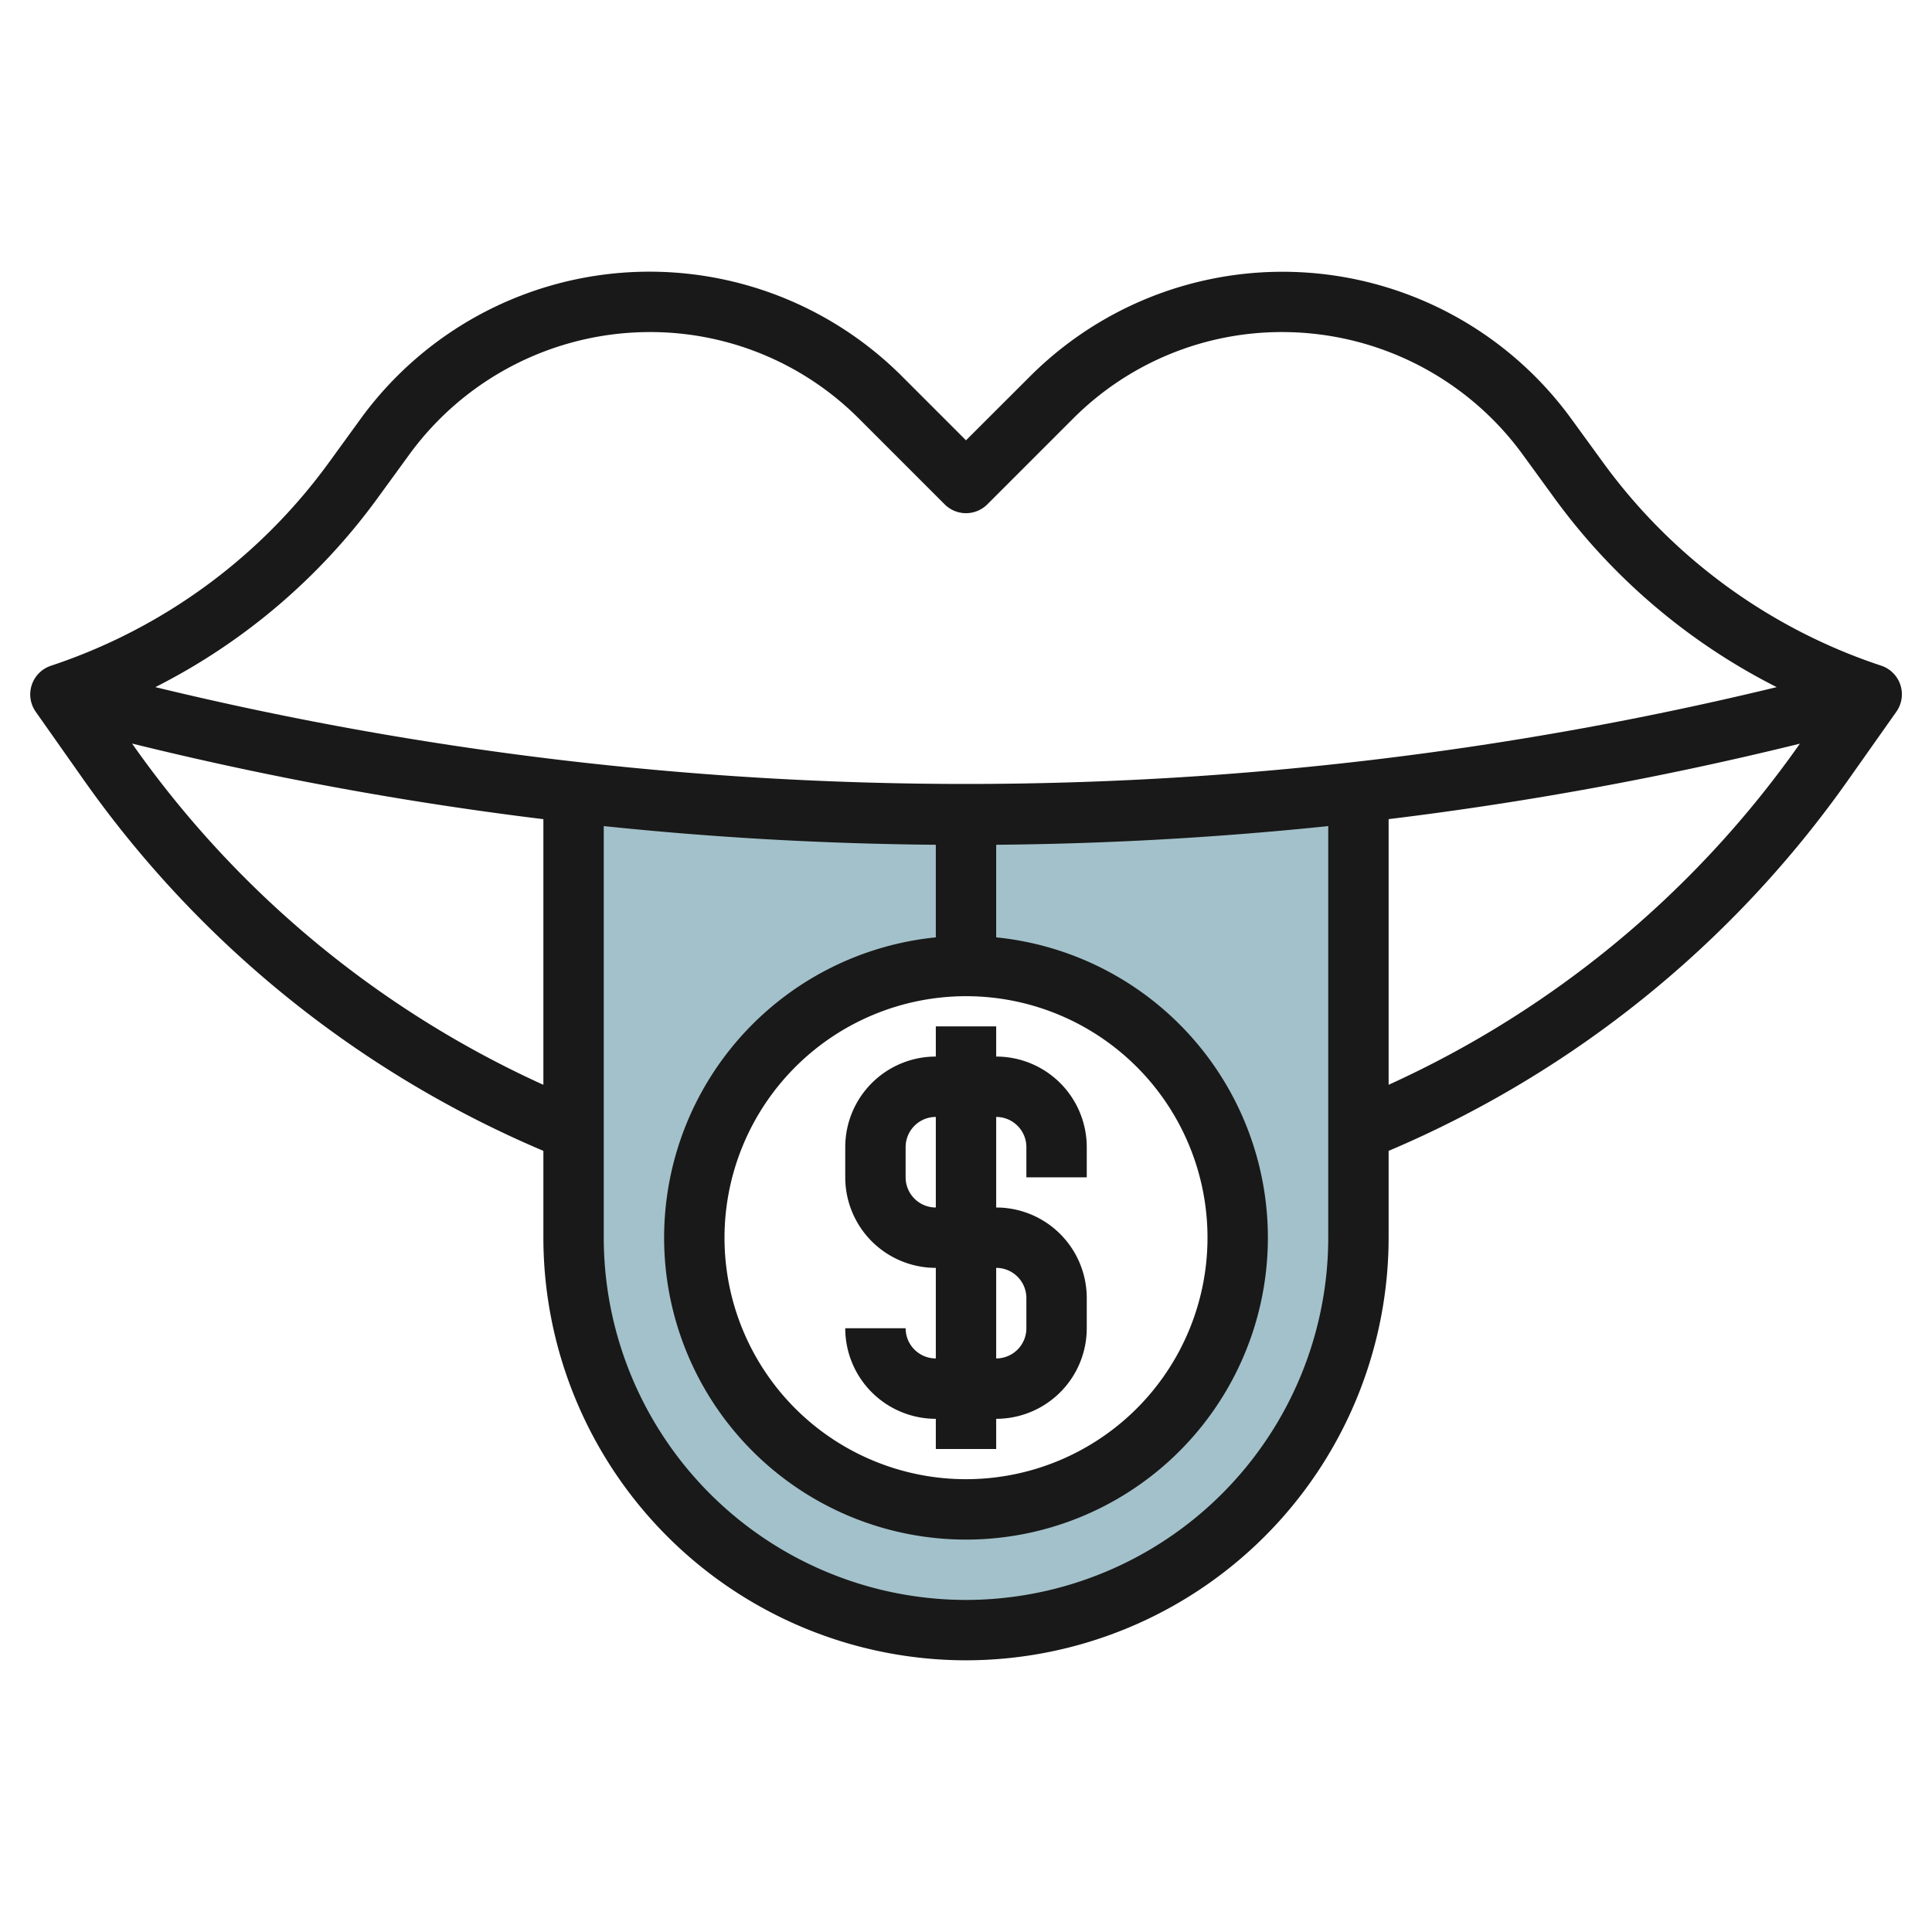
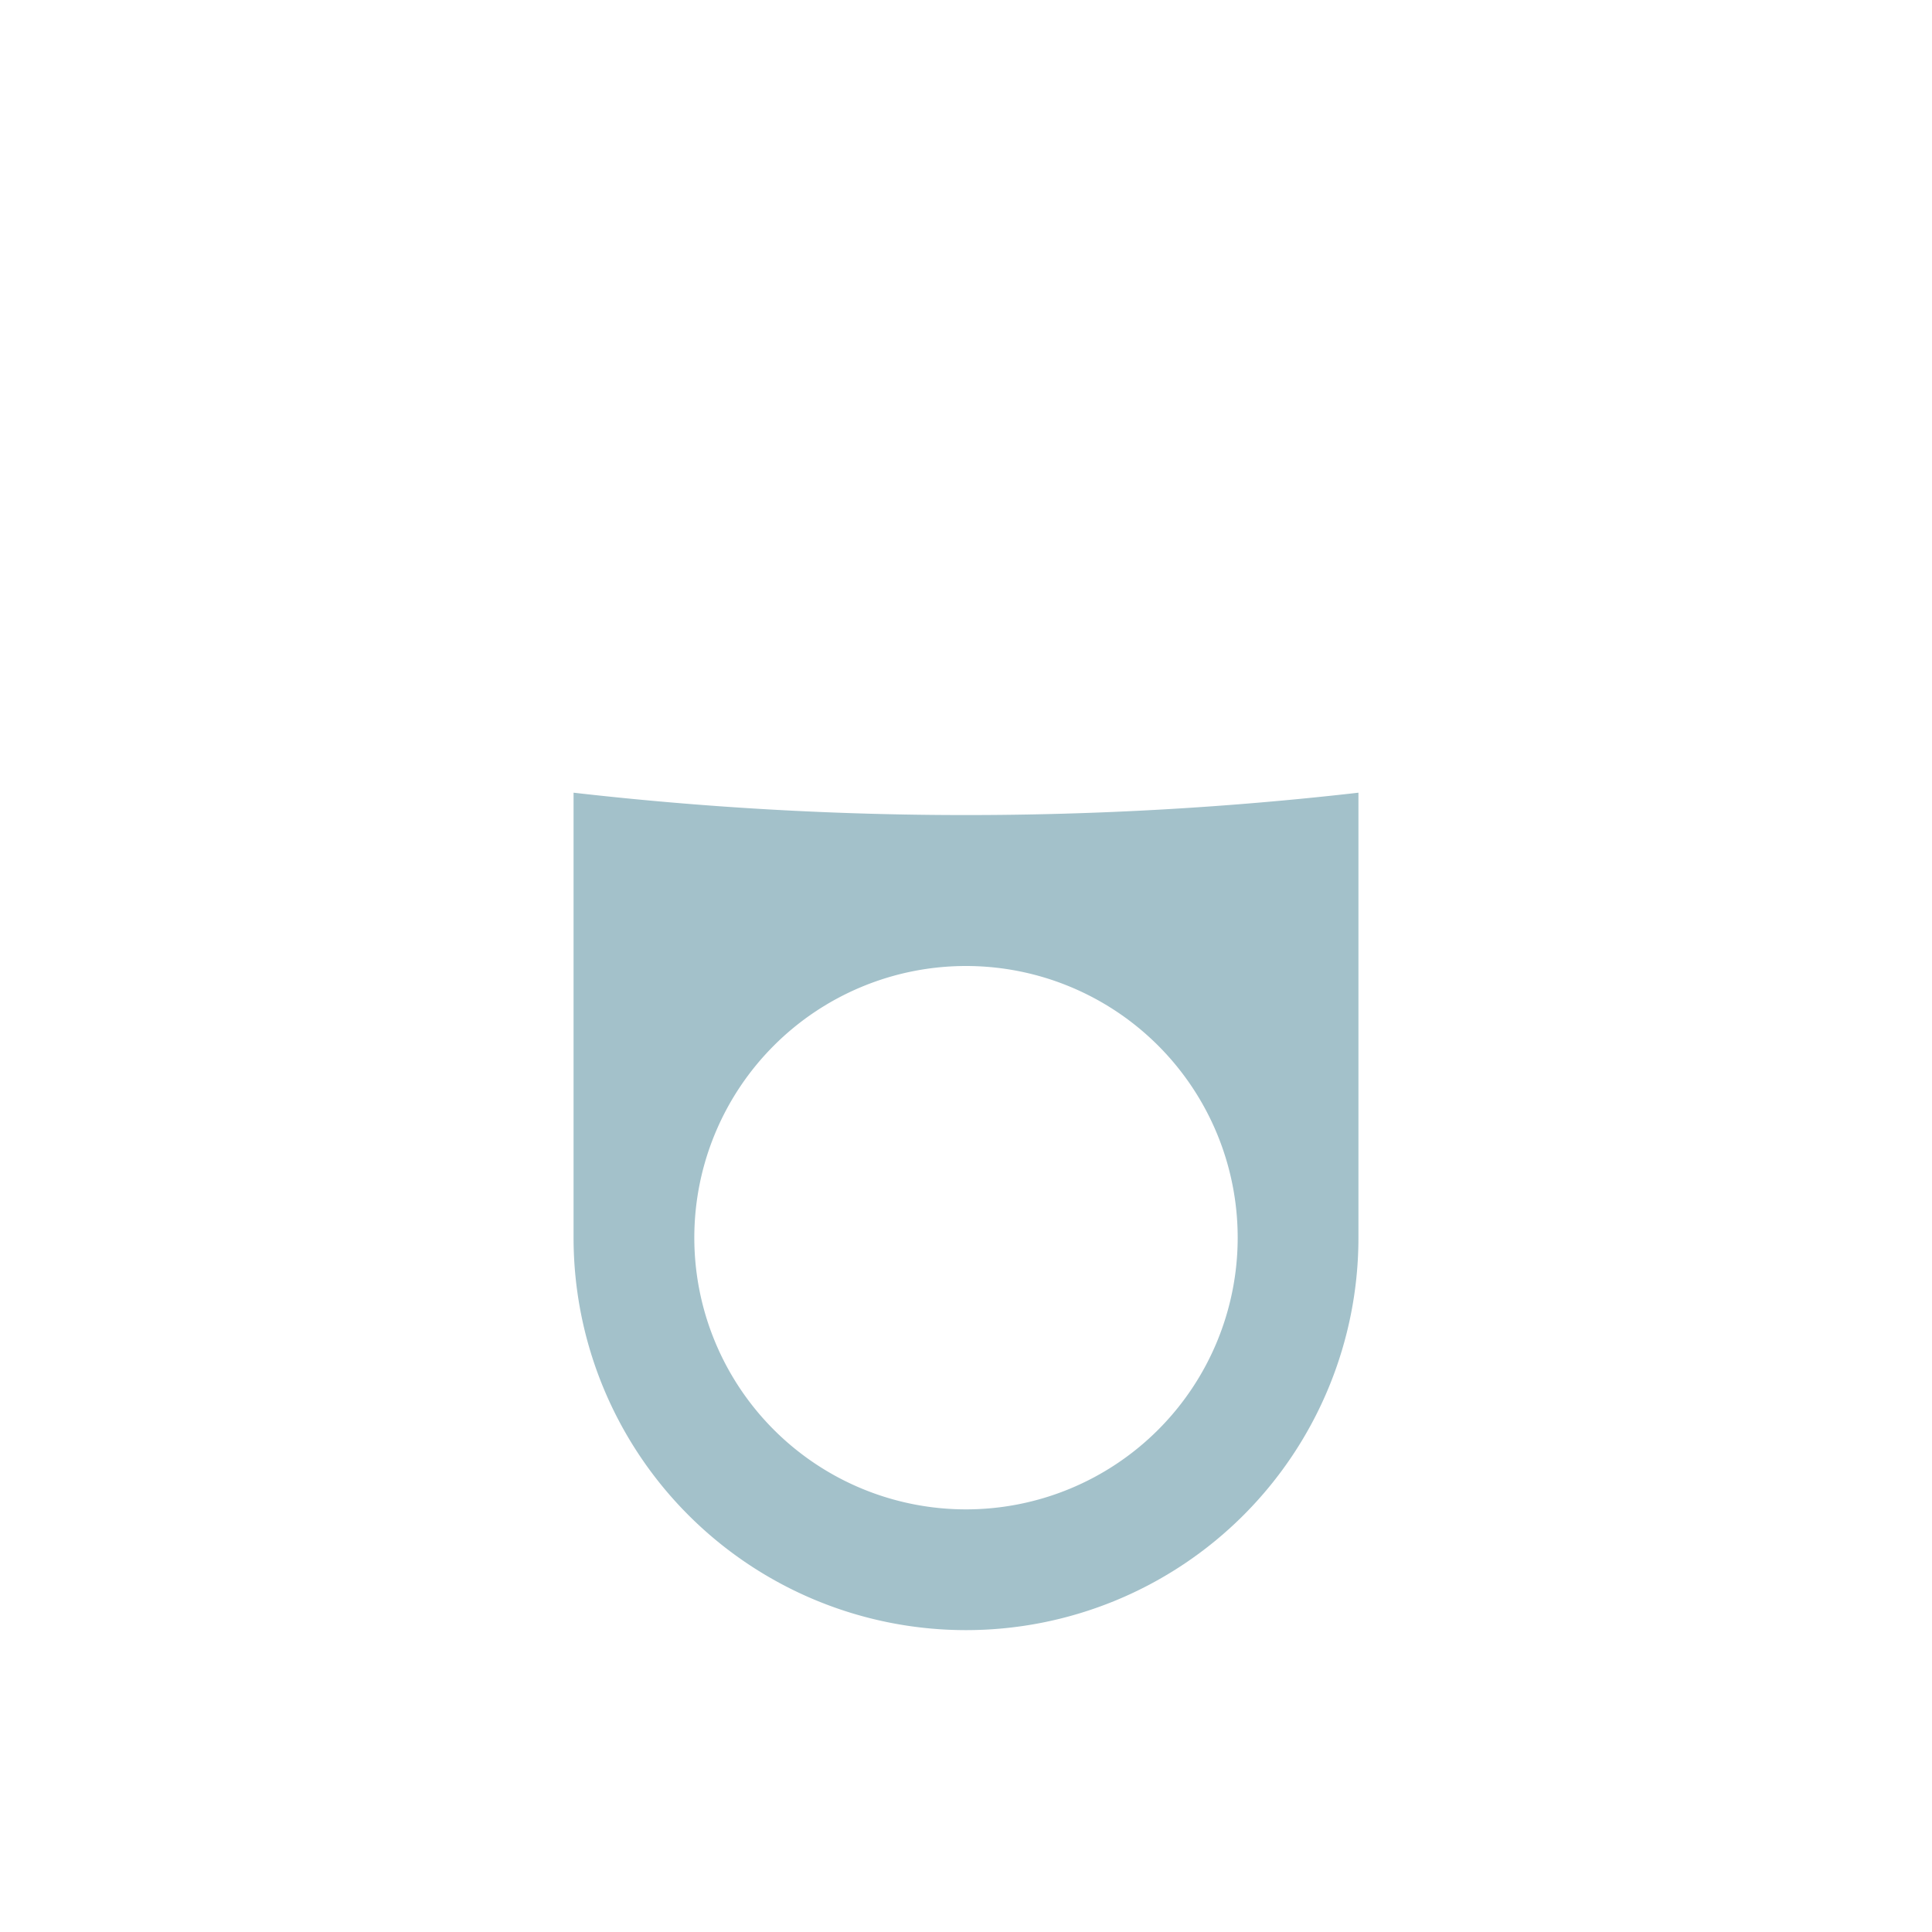
<svg xmlns="http://www.w3.org/2000/svg" id="Layer_3" height="512" viewBox="0 0 64 64" width="512" data-name="Layer 3">
  <path d="m19 26.259v14.741a13 13 0 0 0 26 0v-14.741a114.427 114.427 0 0 1 -13 .741 114.427 114.427 0 0 1 -13-.741zm22 14.741a9 9 0 1 1 -9-9 9 9 0 0 1 9 9z" fill="#a3c1ca" />
  <g fill="#191919">
-     <path d="m32 55a14.015 14.015 0 0 0 14-14v-2.876a35.65 35.65 0 0 0 15.2-12.253l1.62-2.295a1 1 0 0 0 -.5-1.524 18.626 18.626 0 0 1 -9.231-6.752l-1.037-1.425a11.828 11.828 0 0 0 -17.931-1.407l-2.121 2.118-2.121-2.121a11.828 11.828 0 0 0 -17.931 1.407l-1.037 1.428a18.626 18.626 0 0 1 -9.227 6.755 1 1 0 0 0 -.5 1.524l1.62 2.3a35.655 35.655 0 0 0 15.196 12.245v2.876a14.015 14.015 0 0 0 14 14zm0-2a12.013 12.013 0 0 1 -12-12v-13.635q5.478.573 11 .619v3.067a10 10 0 1 0 2 0v-3.067q5.516-.048 11-.619v13.635a12.013 12.013 0 0 1 -12 12zm0-20a8 8 0 1 1 -8 8 8.009 8.009 0 0 1 8-8zm14 2.935v-8.8a115.445 115.445 0 0 0 13.624-2.5l-.061.086a33.646 33.646 0 0 1 -13.563 11.214zm-33.472-19.462 1.037-1.425a9.863 9.863 0 0 1 7.95-4.048 9.762 9.762 0 0 1 6.95 2.879l2.828 2.828a1 1 0 0 0 1.414 0l2.828-2.828a9.762 9.762 0 0 1 6.95-2.879 9.863 9.863 0 0 1 7.95 4.048l1.037 1.425a20.6 20.6 0 0 0 7.383 6.289 114.026 114.026 0 0 1 -53.709 0 20.591 20.591 0 0 0 7.382-6.289zm-8.091 8.246-.063-.088a115.314 115.314 0 0 0 13.626 2.505v8.8a33.644 33.644 0 0 1 -13.563-11.217z" />
-     <path d="m30 44h-2a3 3 0 0 0 3 3v1h2v-1a3 3 0 0 0 3-3v-1a3 3 0 0 0 -3-3v-3a1 1 0 0 1 1 1v1h2v-1a3 3 0 0 0 -3-3v-1h-2v1a3 3 0 0 0 -3 3v1a3 3 0 0 0 3 3v3a1 1 0 0 1 -1-1zm0-5v-1a1 1 0 0 1 1-1v3a1 1 0 0 1 -1-1zm3 3a1 1 0 0 1 1 1v1a1 1 0 0 1 -1 1z" />
-   </g>
+     </g>
</svg>